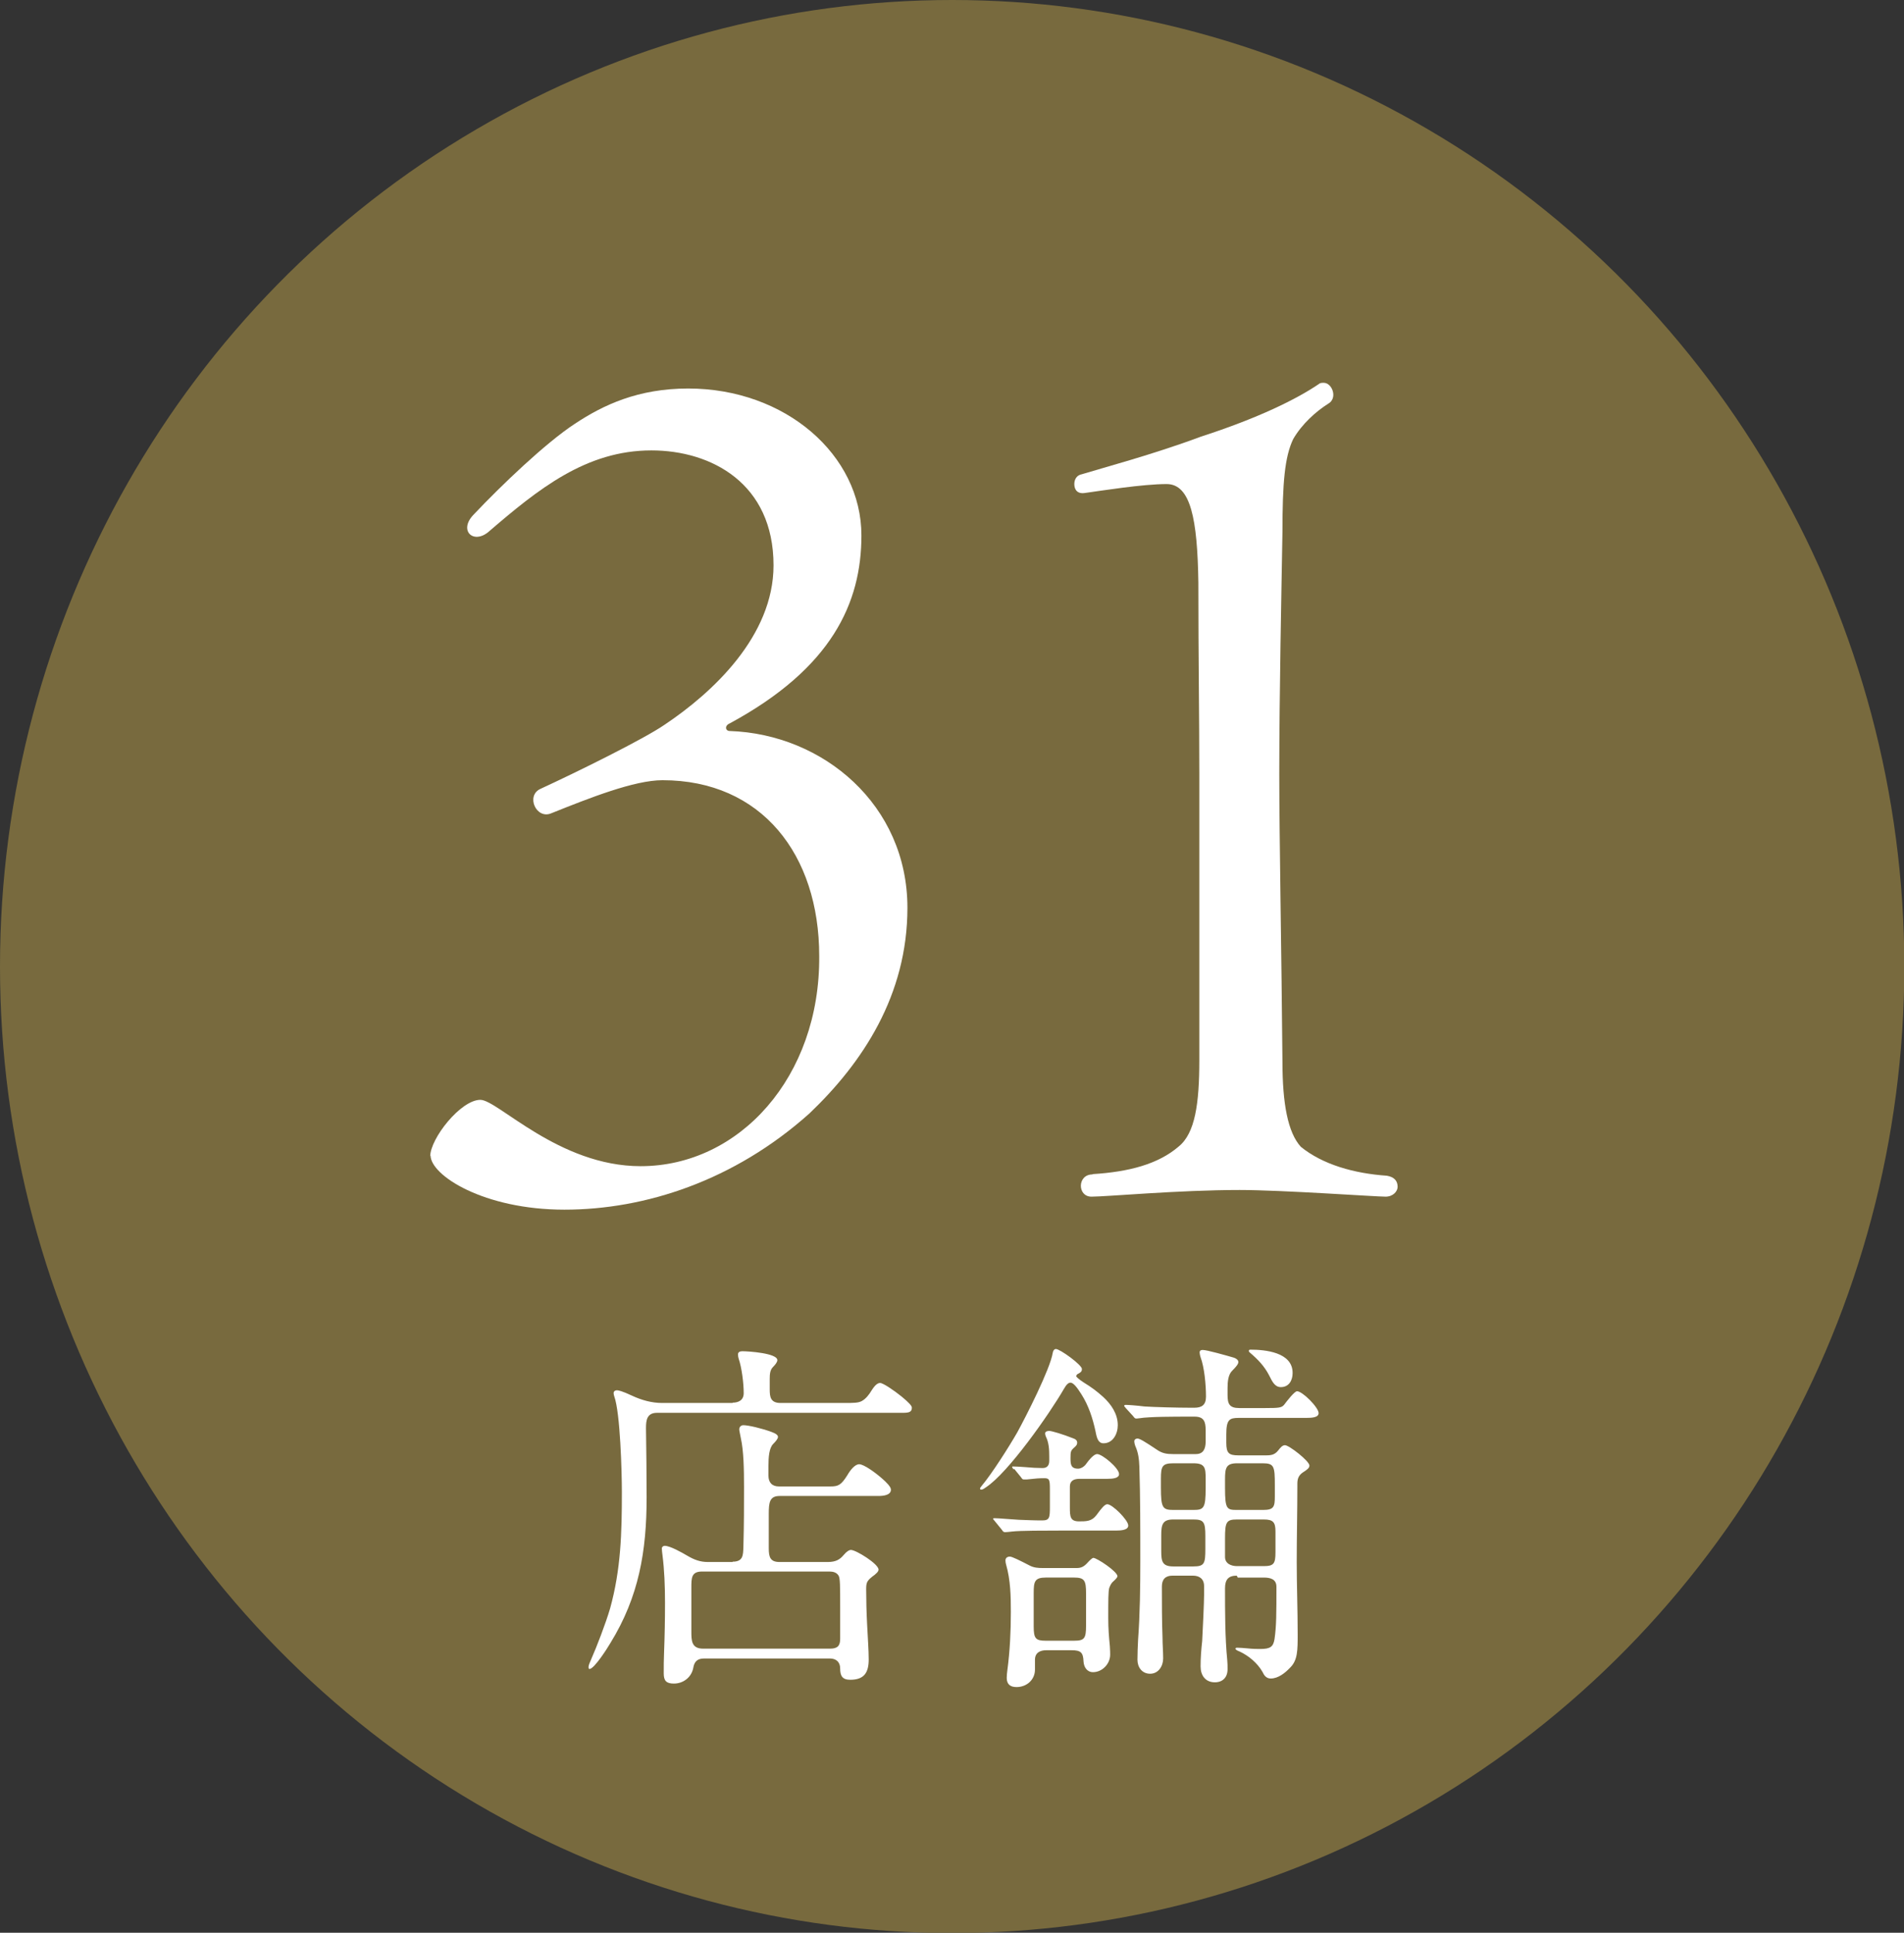
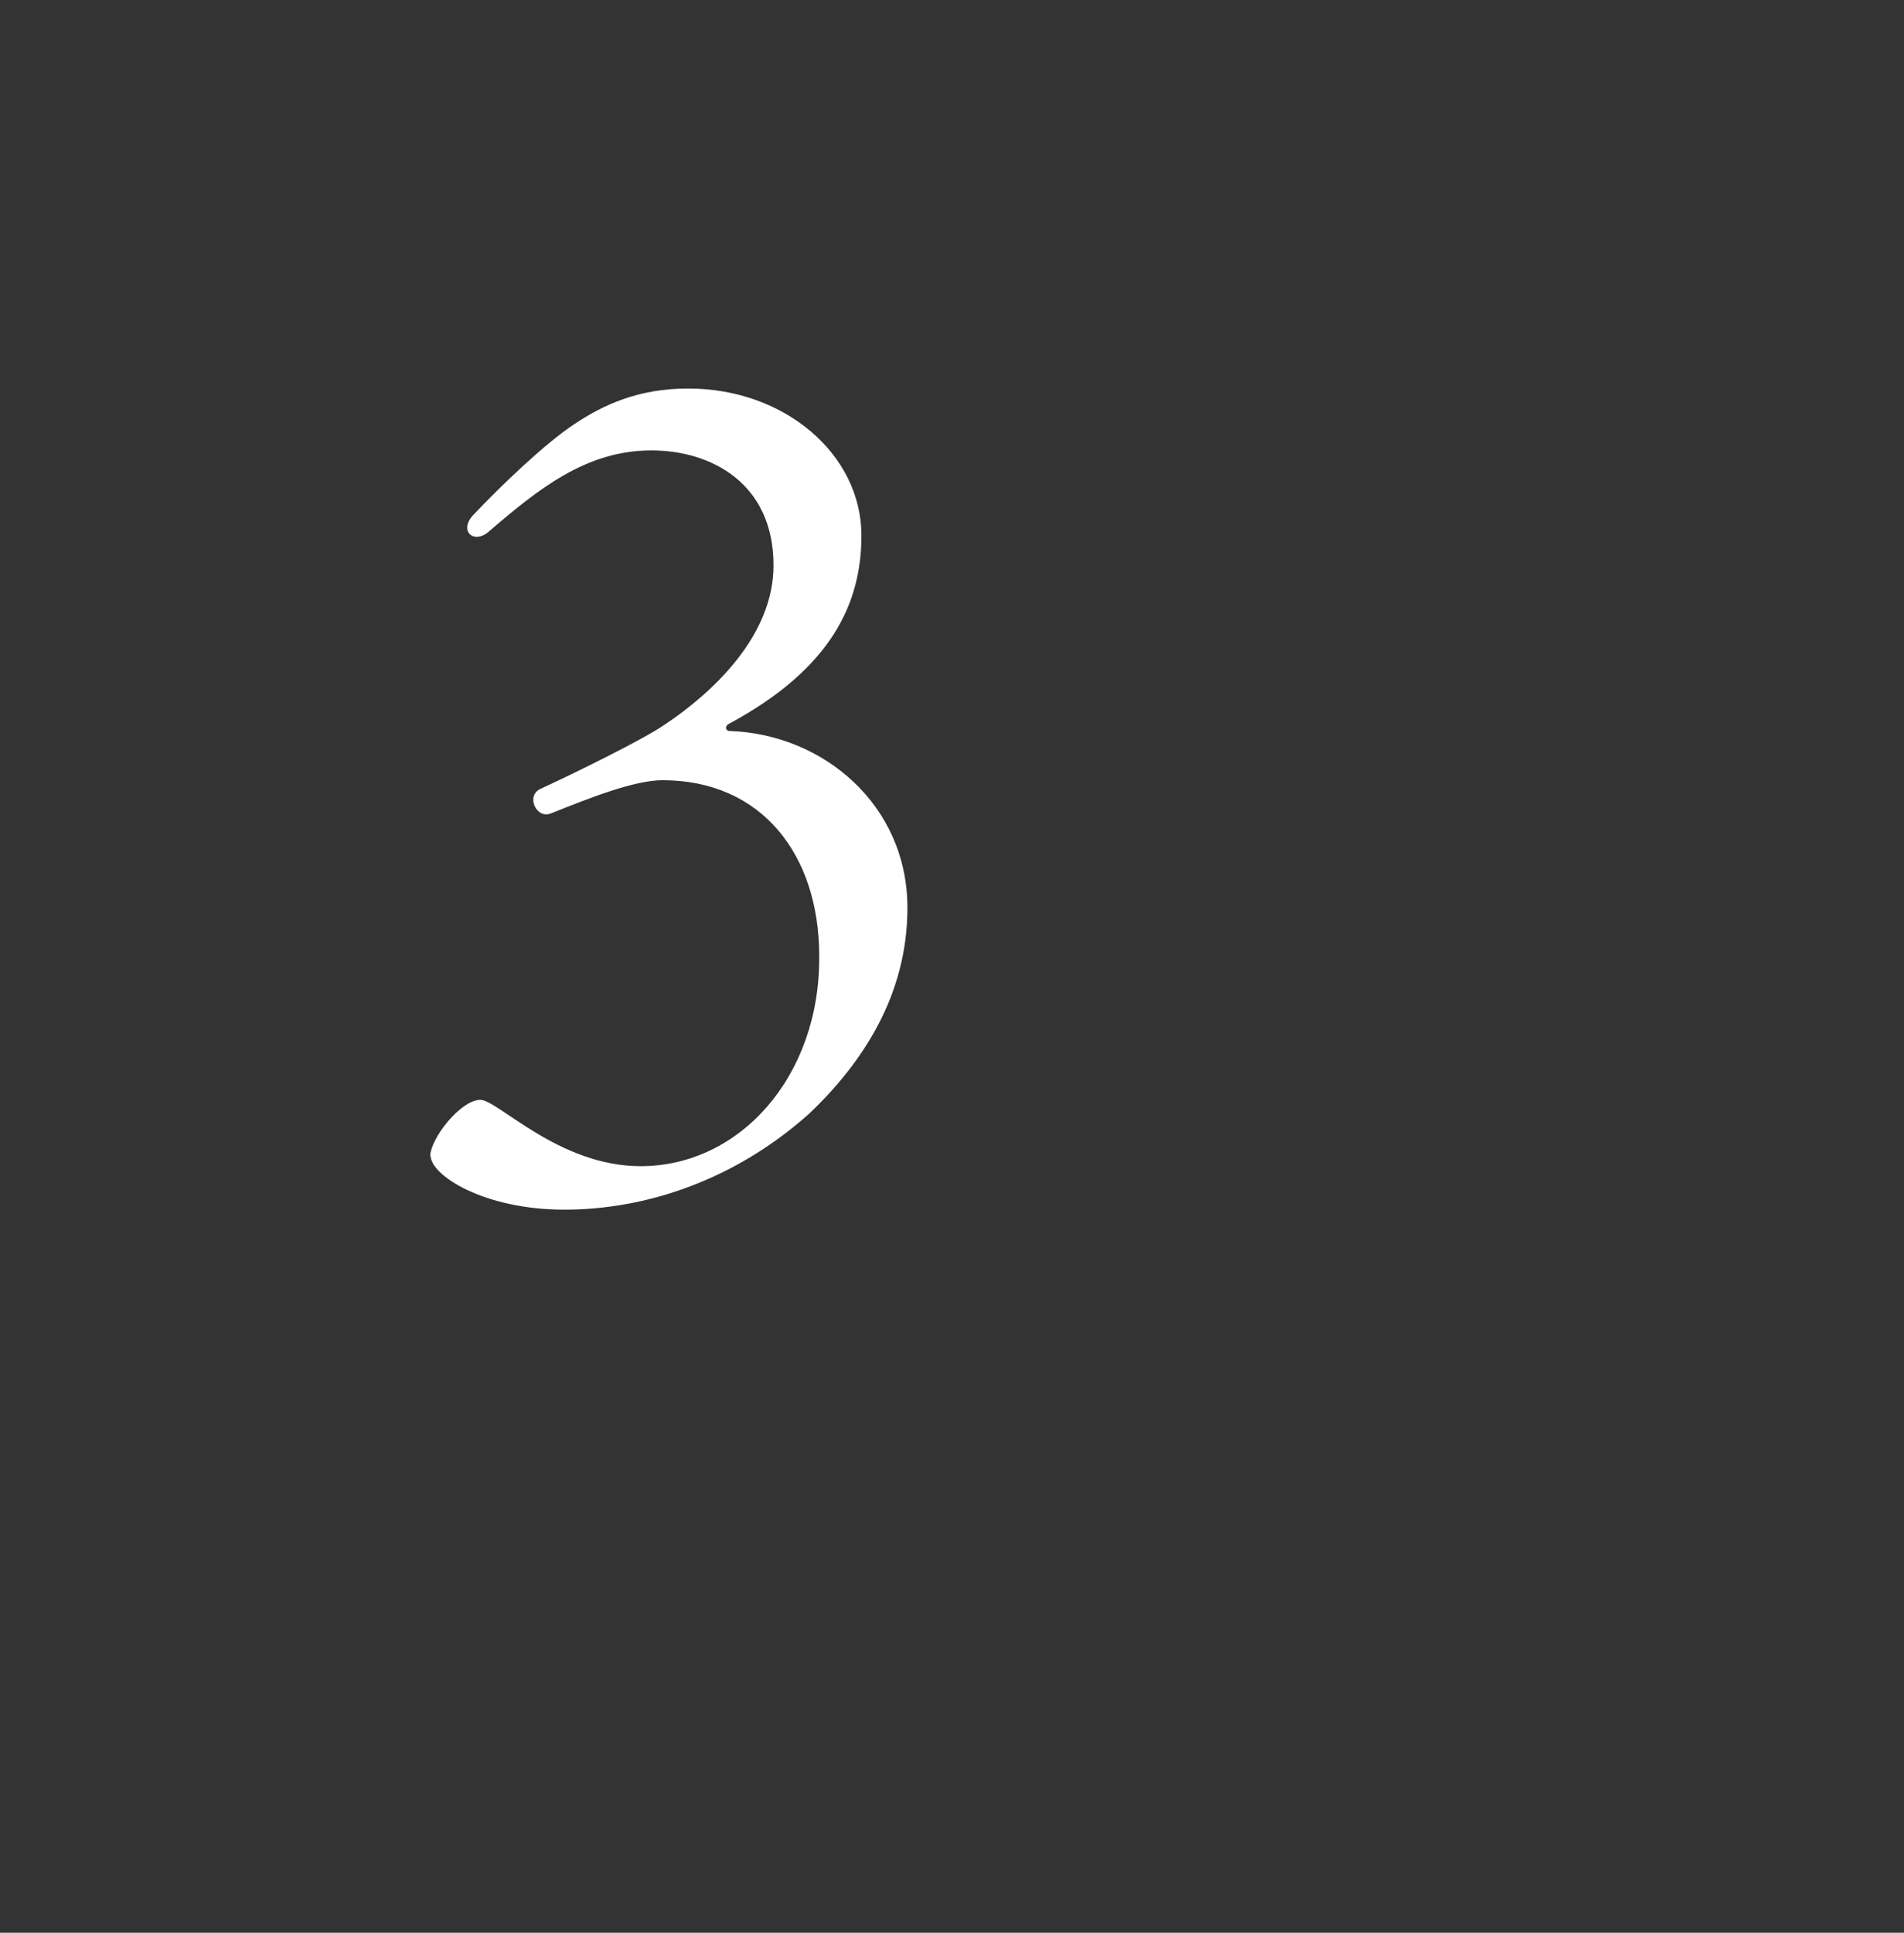
<svg xmlns="http://www.w3.org/2000/svg" id="_レイヤー_2" data-name="レイヤー_2" width="60.01" height="60.89" viewBox="0 0 60.01 60.89">
  <rect x="0" y="0" width="60.01" height="60.89" fill="#333333" stroke="none" />
  <defs>
    <style>
      .cls-1 {
        fill: #fff;
      }

      .cls-2 {
        fill: #786a3e;
      }
    </style>
  </defs>
  <g id="txt">
    <g>
-       <ellipse class="cls-2" cx="30.01" cy="30.45" rx="30.01" ry="30.45" />
      <g>
        <path class="cls-1" d="M13.56,36.43c0-.56.96-1.78,1.58-1.78.55,0,2.47,2.09,5.05,2.09,3.12,0,5.66-2.82,5.63-6.62,0-3.2-1.82-5.54-4.94-5.54-.89,0-2.3.56-3.5,1.04-.48.21-.82-.56-.34-.77,1.13-.52,3.26-1.57,3.91-2.02,1.51-1.01,3.43-2.79,3.43-5.02,0-2.58-1.96-3.62-3.85-3.62-2.06,0-3.57,1.22-5.15,2.58-.48.38-.93-.07-.45-.56.86-.91,2.27-2.26,3.19-2.86.89-.59,1.99-1.11,3.57-1.11,3.06,0,5.46,2.09,5.46,4.63,0,2.12-.93,4.18-4.15,5.92-.17.07-.14.24,0,.24,2.95.1,5.6,2.33,5.6,5.57,0,2.75-1.41,4.88-3.09,6.48-2.37,2.12-5.18,3.03-7.72,3.03s-4.22-1.08-4.22-1.71Z" />
-         <path class="cls-1" d="M34.44,36.99c1.13-.07,2.06-.31,2.71-.87.52-.42.65-1.36.65-2.72v-9.02c0-1.81-.03-3.62-.03-6.03-.03-1.99-.24-3.1-1-3.1s-2.06.21-2.57.28c-.24.04-.34-.1-.34-.28,0-.14.07-.28.24-.31.55-.17,2.27-.63,3.74-1.18,1.82-.59,3.02-1.18,3.74-1.67.03-.03.1-.03.14-.03.27,0,.45.49.14.66-.38.24-.82.63-1.1,1.11-.27.56-.34,1.39-.34,2.93-.03,1.78-.1,5.09-.1,7.63,0,1.99.07,5.57.1,9.06,0,1.32.17,2.23.58,2.68.69.56,1.68.84,2.71.91.24.04.34.17.34.35,0,.14-.14.31-.38.31-.31,0-3.26-.21-4.6-.21-1.92,0-4.19.21-4.67.21-.45,0-.45-.7.03-.7Z" />
-         <path class="cls-1" d="M23.09,44.19c.19,0,.35-.08.35-.3,0-.31-.06-.8-.16-1.09-.01-.03-.02-.08-.02-.13,0-.08.07-.1.14-.1.18,0,1.1.06,1.1.28,0,.06-.06.14-.14.22-.09.09-.1.23-.1.37v.33c0,.23.02.43.34.43h1.99c.31,0,.46,0,.57-.06.13-.07.23-.2.32-.35.11-.17.19-.22.26-.22.09,0,.42.22.68.43.23.19.32.29.32.35,0,.14-.1.16-.29.16h-7.74c-.32,0-.35.23-.35.48.01.73.02,1.46.02,2.19,0,1.68-.24,3.12-1.14,4.58-.08.14-.51.82-.66.82-.03,0-.03-.03-.03-.07s.03-.12.11-.3c.13-.29.43-1.06.57-1.54.34-1.23.37-2.38.37-3.66,0-.63-.05-2.5-.24-3.02-.01-.03-.02-.07-.02-.1,0-.06.05-.09.1-.09.05,0,.16.02.48.17.3.14.62.23.95.23h2.22ZM23.09,49.2c.33,0,.33-.2.34-.45.02-.73.02-1.35.02-1.9s-.01-1.14-.1-1.54c-.03-.16-.05-.24-.05-.28,0-.07.05-.13.13-.13.16,0,.58.1.88.21.14.05.21.1.21.16s-.08.15-.15.22c-.13.13-.15.42-.15.69v.31c0,.21.11.34.33.34h1.62c.25,0,.34-.04.54-.36.08-.14.23-.34.37-.34s.48.24.71.44c.15.13.29.27.29.36,0,.17-.22.2-.4.2h-3.11c-.31,0-.34.2-.34.56v1.09c0,.28.05.43.34.43h1.52c.27,0,.39-.09.5-.22.1-.12.18-.16.23-.16.16,0,.87.44.87.62,0,.06-.07.13-.21.23-.16.13-.18.19-.18.39,0,.34.01.73.03,1.11.02.41.05.81.05,1.1,0,.41-.14.64-.58.64-.25,0-.32-.12-.32-.36,0-.2-.13-.31-.32-.31h-3.97c-.21,0-.31.1-.34.3-.06.3-.32.49-.61.49-.24,0-.32-.09-.32-.32s0-.43.01-.65c.02-.52.03-1.04.03-1.57s-.02-1.04-.08-1.51c-.01-.09-.02-.14-.02-.21,0-.05.05-.08.09-.08.17,0,.54.21.71.31.22.13.41.2.65.2h.78ZM26.16,51.94c.24,0,.32-.09.32-.31v-.98c0-.69,0-.93-.05-1.01-.06-.1-.17-.13-.29-.13h-4.01c-.34,0-.34.2-.34.51v1.37c0,.29,0,.55.37.55h3.99Z" />
-         <path class="cls-1" d="M34.53,45.1c-.09-.42-.22-.82-.45-1.18-.15-.24-.26-.36-.34-.36-.07,0-.13.06-.21.2-.45.78-1.76,2.65-2.46,3.1-.07.05-.1.07-.15.07-.02,0-.03-.01-.03-.04,0-.01.01-.03.06-.09.31-.37.84-1.2,1.11-1.67.27-.49,1.04-2,1.12-2.51.01-.07.05-.12.1-.12.13,0,.82.5.82.63,0,.07-.03.1-.1.14-.05.02-.08.05-.08.09,0,.01.06.08.23.19.26.16.42.28.62.46.25.23.46.53.46.89,0,.27-.15.57-.45.57-.16,0-.21-.15-.25-.37ZM31.95,46.3s-.05-.07-.05-.08c0-.02.02-.02.03-.02.08,0,.24.01.37.02.21.02.4.03.56.03.15,0,.21-.09.21-.23v-.13c0-.23-.01-.44-.11-.64-.01-.02-.02-.07-.02-.09,0-.06.07-.08.13-.08.07,0,.42.1.77.24.06.02.11.06.11.13,0,.06-.02.09-.1.16-.1.09-.11.12-.11.33,0,.19.01.33.24.33.1,0,.21-.08.26-.16.19-.26.29-.3.34-.3.16,0,.69.44.69.63,0,.13-.19.15-.38.15h-.87c-.17,0-.3.06-.3.24v.66c0,.29.01.44.29.44.23,0,.4,0,.55-.2.16-.22.26-.34.34-.34.16,0,.66.5.66.67,0,.14-.21.16-.39.16h-1.81c-.4,0-1.21,0-1.46.03-.1.01-.17.02-.22.02s-.07-.02-.1-.07l-.22-.27c-.05-.06-.06-.07-.06-.08,0-.02.03-.02.05-.02.13,0,.55.04.76.05.3.01.45.02.74.02.23,0,.24-.09.24-.43v-.56c0-.3-.02-.34-.18-.34-.14,0-.29.01-.45.03-.07.01-.11.01-.18.01-.05,0-.06-.01-.1-.07l-.22-.27ZM33.94,49.4c.14,0,.23-.05.33-.16.09-.1.16-.16.19-.16.11,0,.76.43.76.58,0,.03-.06.1-.13.16-.08.07-.1.14-.13.21-.03.12-.03.37-.03.95,0,.33.02.57.05.88.01.16.01.21.01.27,0,.29-.25.55-.54.55-.19,0-.29-.16-.3-.34-.01-.28-.09-.35-.37-.35h-.81c-.19,0-.35.08-.35.3v.31c0,.32-.26.55-.58.55-.19,0-.31-.08-.31-.29,0-.08.01-.16.02-.24.08-.6.11-1.22.11-1.83,0-.51-.01-1.01-.15-1.5-.01-.03-.02-.08-.02-.13,0-.08.06-.12.14-.12.07,0,.31.12.62.28.13.07.27.08.41.08h1.08ZM32.96,49.7c-.35,0-.38.13-.38.48v1.06c0,.38.06.45.38.45h.89c.33,0,.38-.07.38-.48v-1.01c0-.41-.05-.5-.38-.5h-.89ZM38.98,49.64c-.27,0-.37.13-.37.4,0,.72,0,1.56.07,2.26.01.09.01.2.01.29,0,.26-.16.41-.4.41-.3,0-.45-.22-.45-.5s.02-.53.05-.8c.02-.34.06-1.24.06-1.45v-.28c0-.23-.15-.33-.35-.33h-.65c-.22,0-.33.12-.33.34,0,.53,0,1.08.02,1.61,0,.22.02.44.02.66,0,.24-.15.48-.41.48s-.4-.21-.4-.44c0-.21.01-.42.02-.63.06-.82.07-1.66.07-2.48,0-1,0-2.03-.03-2.98-.01-.23-.03-.43-.13-.65-.02-.06-.03-.1-.03-.14,0-.06.05-.09.1-.09.07,0,.22.09.61.35.17.12.32.14.51.14h.72c.24,0,.31-.17.31-.4v-.35c0-.28-.06-.43-.35-.43h-.16c-.46,0-1.27,0-1.57.05-.07.01-.1.01-.11.01-.03,0-.05-.01-.1-.08l-.22-.24c-.05-.06-.06-.07-.06-.08,0-.02.03-.03.05-.03.09,0,.35.02.59.05.3.02,1.03.04,1.48.04h.09c.23,0,.37-.08.37-.35,0-.37-.05-.92-.17-1.24-.02-.06-.03-.13-.03-.15,0-.07.05-.08.1-.08.13,0,.73.17.97.24.07.02.15.07.15.14,0,.06-.06.14-.19.27-.13.12-.15.35-.15.55v.22c0,.28.06.41.37.41h.82c.43,0,.51-.01.59-.1.09-.12.33-.43.41-.43.17,0,.68.51.68.69,0,.14-.22.15-.4.15h-2.12c-.29,0-.39.05-.39.52v.26c0,.33.08.4.38.4h.88c.16,0,.27-.02.38-.16.07-.09.13-.16.21-.16.13,0,.77.5.77.64,0,.08-.07.13-.21.22-.13.09-.17.2-.17.35v.09c0,.79-.02,1.58-.02,2.38,0,.75.03,1.51.03,2.28,0,.49,0,.81-.23,1.04-.16.17-.38.35-.62.35-.14,0-.21-.1-.26-.21-.16-.28-.44-.51-.72-.64-.08-.03-.13-.06-.13-.09,0-.02.02-.03.05-.03.06,0,.22.01.32.02.18.02.32.02.41.02.32,0,.41-.07.45-.31.06-.42.06-.79.06-1.65,0-.24-.19-.29-.4-.29h-.82ZM37.61,47.57c.33,0,.39-.05.39-.69v-.3c0-.33-.02-.48-.38-.48h-.64c-.35,0-.39.1-.39.48v.28c0,.64.05.71.39.71h.63ZM36.98,47.87c-.34,0-.38.16-.38.5v.49c0,.33.03.49.38.49h.63c.35,0,.38-.09.38-.55v-.41c0-.44-.05-.52-.38-.52h-.63ZM38.99,46.1c-.35,0-.38.15-.38.51v.27c0,.67.06.69.38.69h.82c.34,0,.37-.1.37-.43v-.35c0-.59-.02-.69-.38-.69h-.81ZM39.83,49.34c.32,0,.37-.08.37-.44v-.65c0-.29-.07-.38-.37-.38h-.84c-.34,0-.38.08-.38.6v.58c0,.21.19.29.38.29h.84ZM40.74,43.26c0,.22-.11.44-.37.44-.19,0-.27-.17-.37-.37-.15-.29-.35-.5-.61-.72-.02-.02-.03-.03-.03-.05,0-.02.01-.04.05-.04.46,0,1.33.08,1.33.73Z" />
      </g>
    </g>
  </g>
</svg>